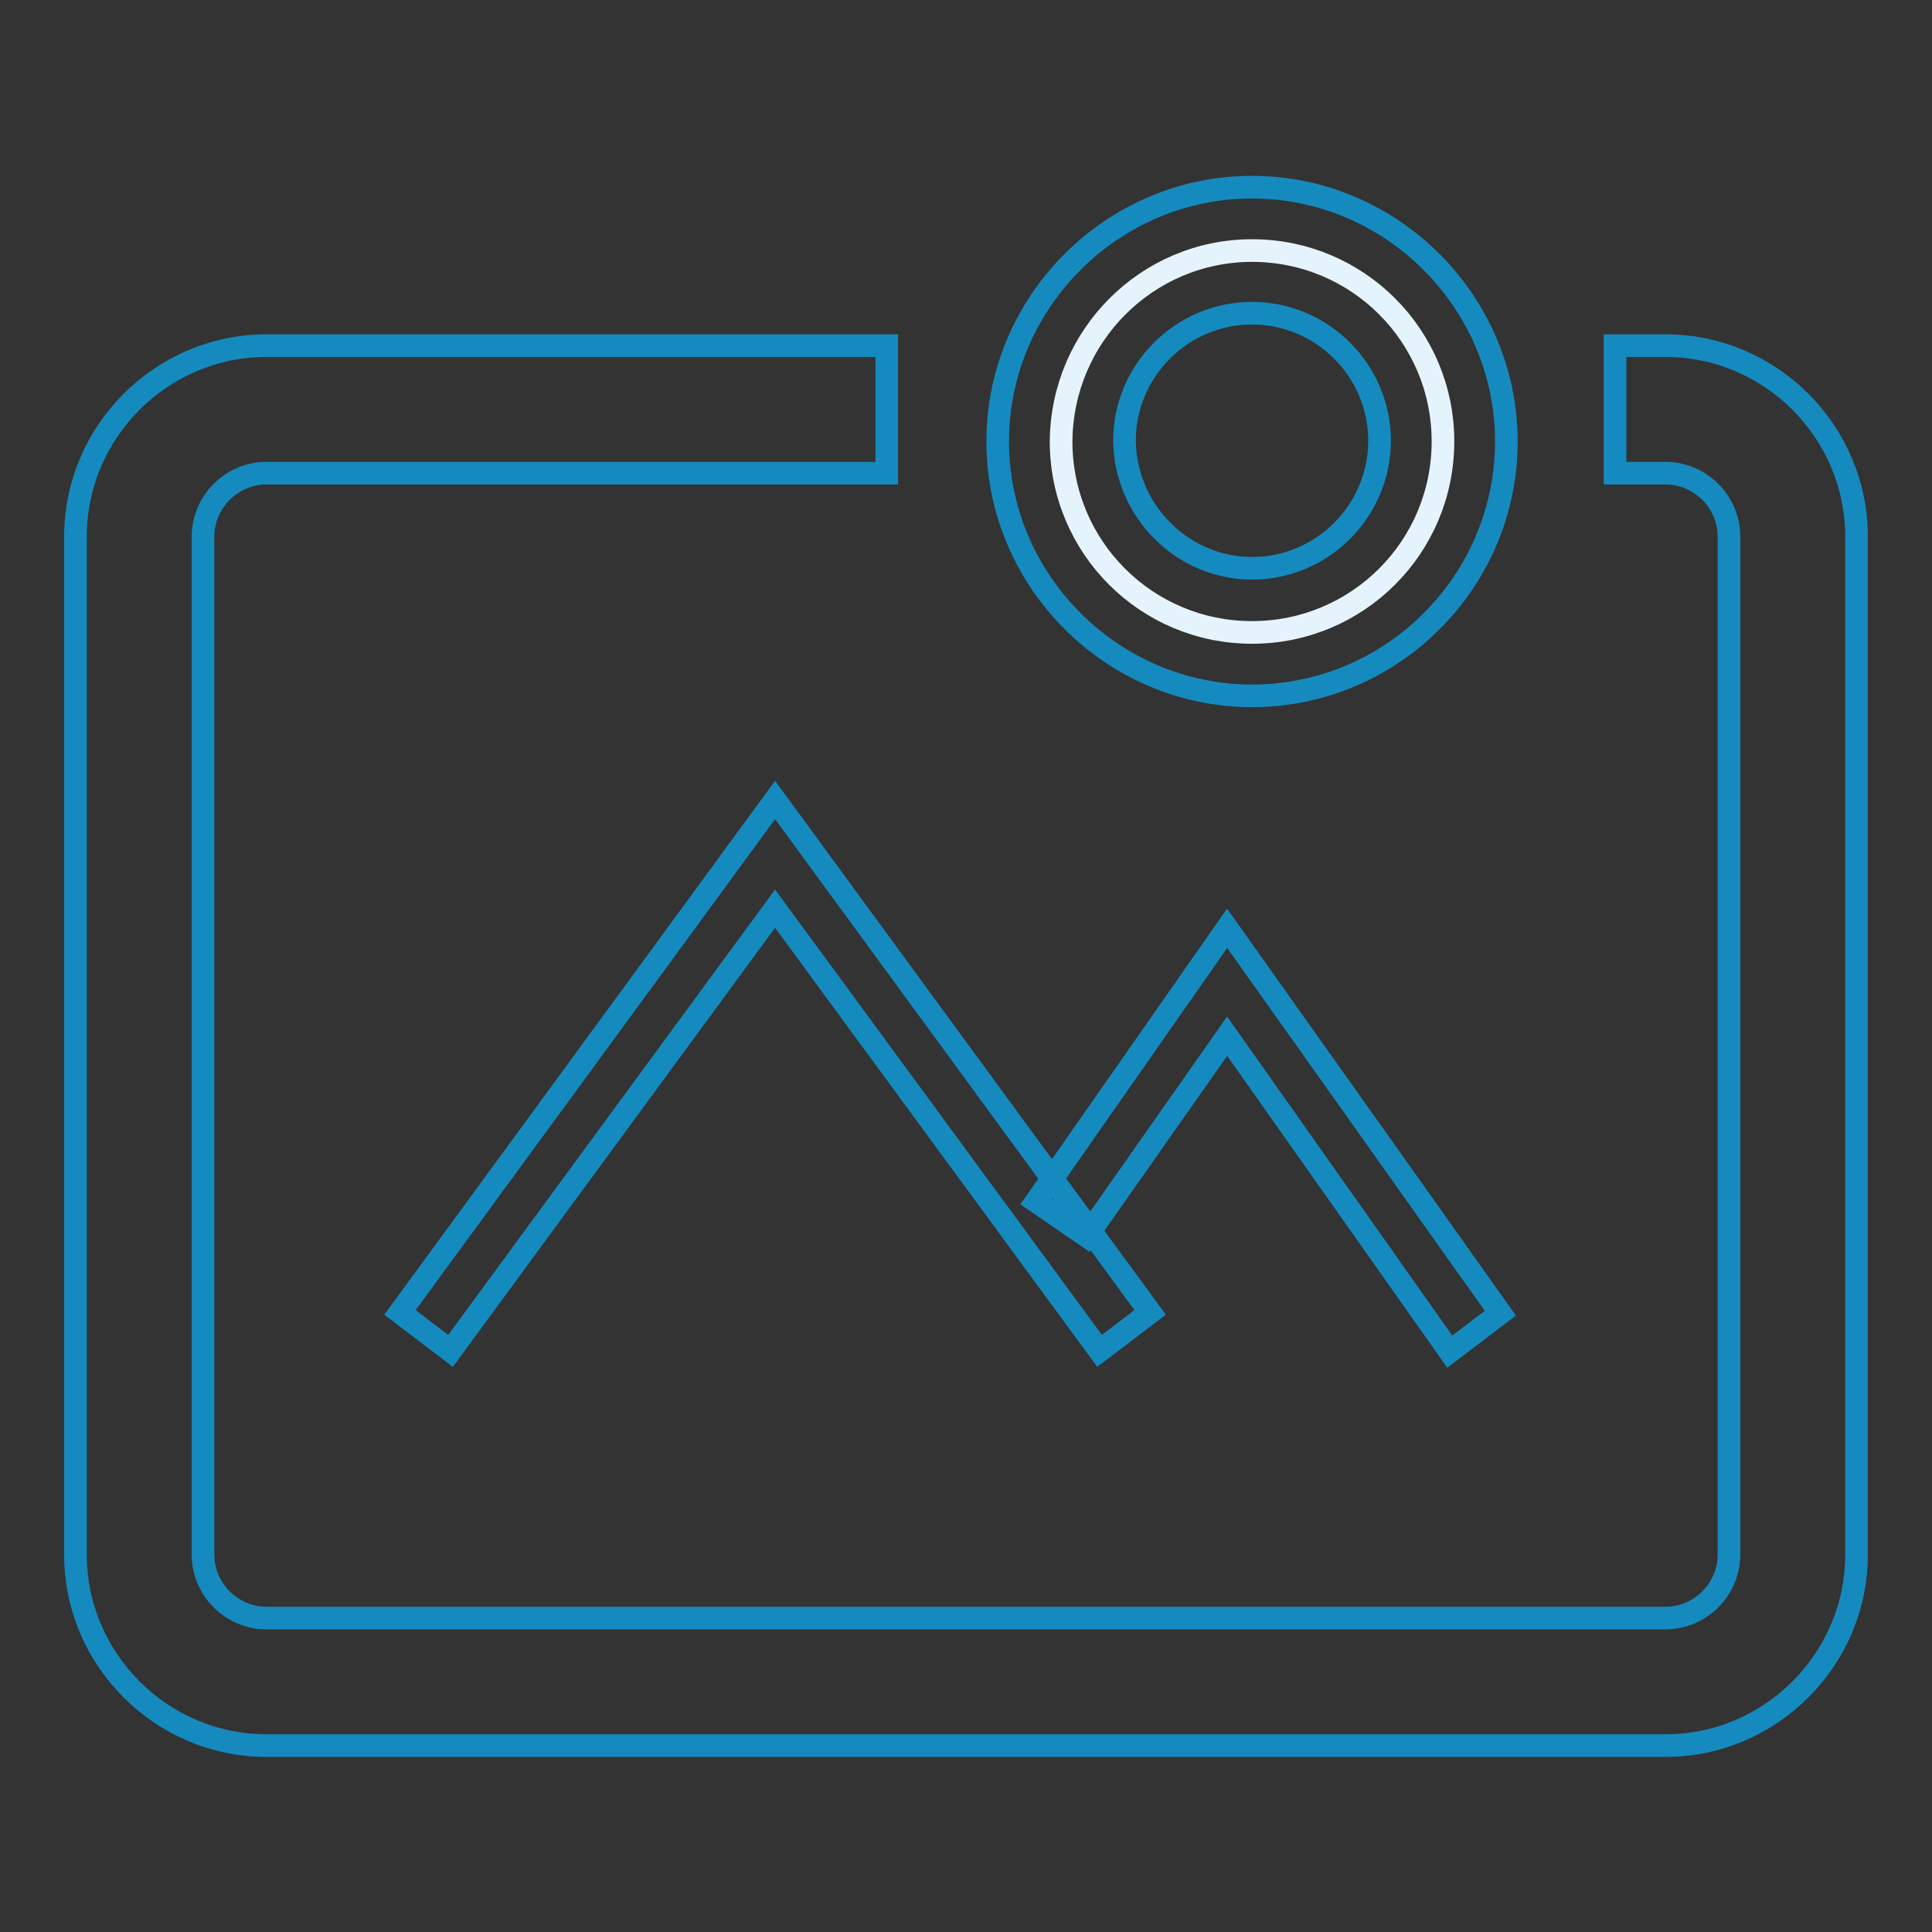
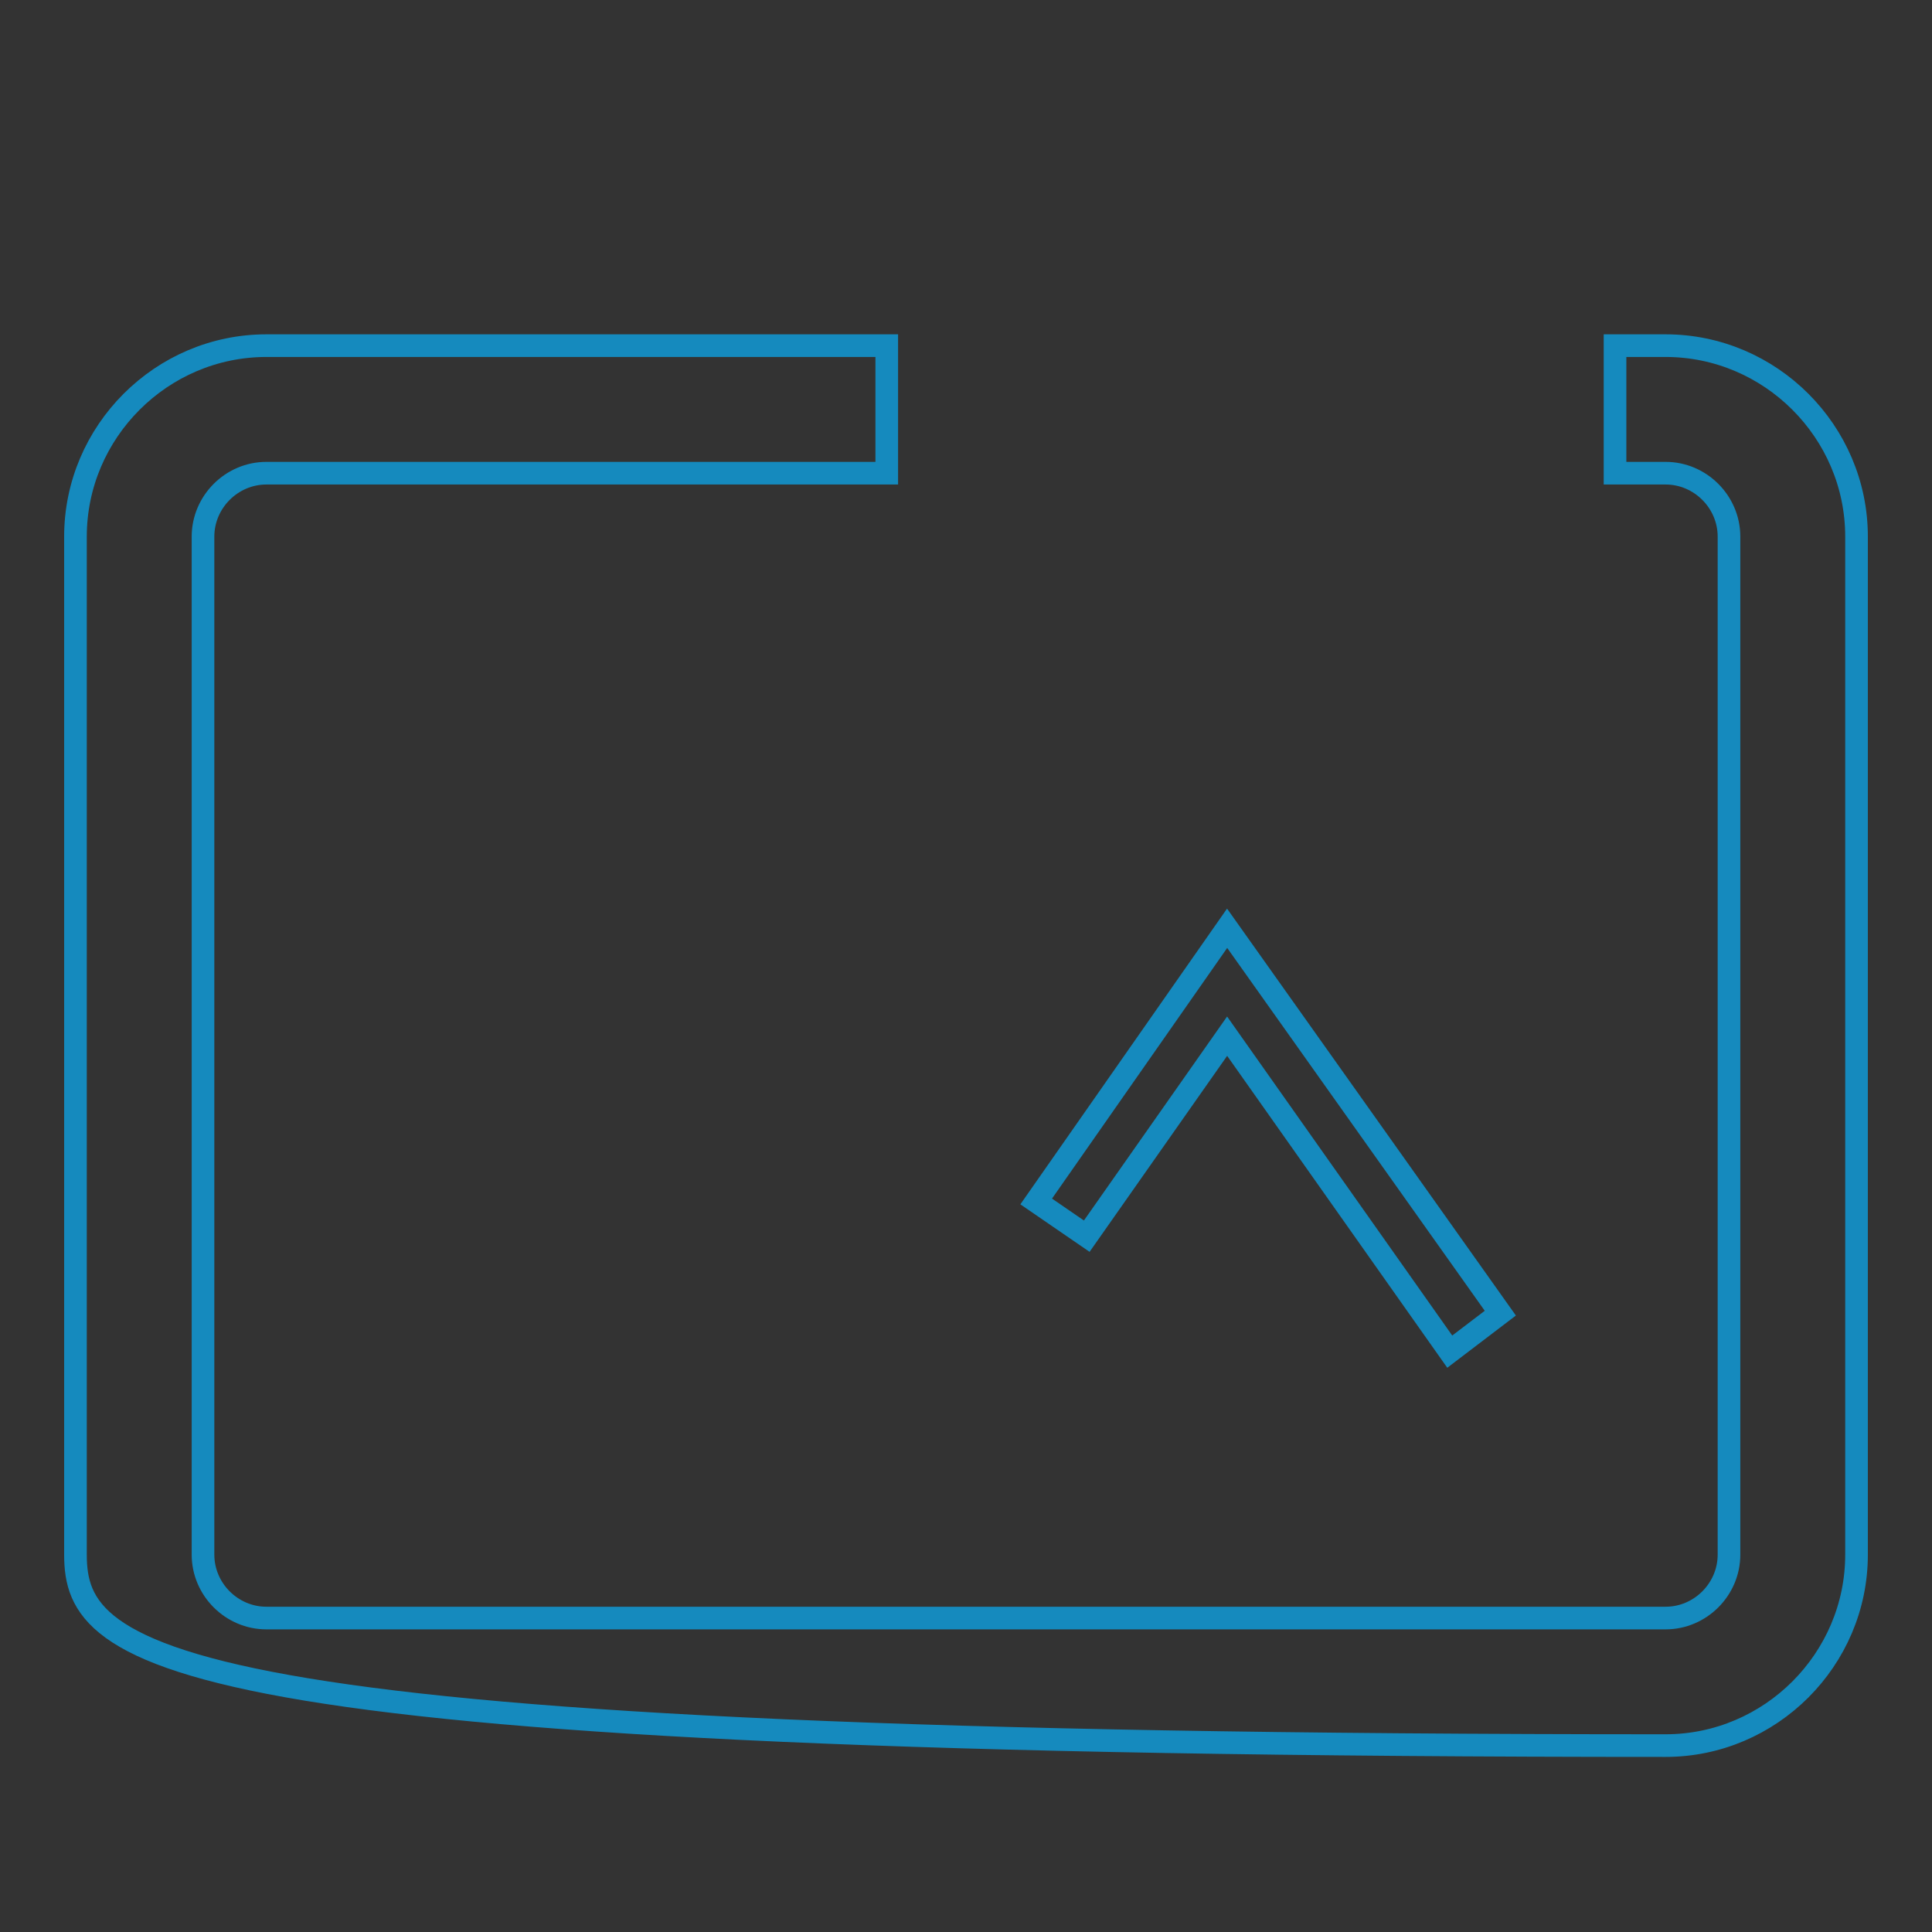
<svg xmlns="http://www.w3.org/2000/svg" version="1.1" x="0px" y="0px" viewBox="0 0 256 256" enable-background="new 0 0 256 256" xml:space="preserve">
  <rect x="0" y="0" width="256" height="256" fill="#333333" stroke="none" />
  <g>
-     <path stroke-width="3" fill-opacity="0" stroke="#158abe" d="M214,62.7V45.8h6.7c13.9,0,25.3,11.4,25.3,25.3V206c0,13.9-11.4,25.3-25.3,25.3H35.3 C21.4,231.3,10,219.9,10,206V71.1c0-13.9,11.4-25.3,25.3-25.3h82.2v16.9H35.3c-4.6,0-8.4,3.8-8.4,8.4V206c0,4.6,3.8,8.4,8.4,8.4 h185.4c4.6,0,8.4-3.8,8.4-8.4V71.1c0-4.6-3.8-8.4-8.4-8.4H214z" />
-     <path stroke-width="3" fill-opacity="0" stroke="#e5f4fc" d="M140.6,58.5c0,14,11.3,25.3,25.3,25.3c14,0,25.3-11.3,25.3-25.3c0,0,0,0,0,0c0-14-11.3-25.3-25.3-25.3 C152,33.2,140.7,44.5,140.6,58.5C140.6,58.4,140.6,58.5,140.6,58.5z" />
-     <path stroke-width="3" fill-opacity="0" stroke="#158abe" d="M165.9,92.2c-18.5,0-33.7-15.2-33.7-33.7c0-18.5,15.2-33.7,33.7-33.7c18.5,0,33.7,15.2,33.7,33.7 C199.6,77,184.5,92.2,165.9,92.2z M165.9,75.3c9.3,0,16.9-7.6,16.9-16.9c0-9.3-7.6-16.9-16.9-16.9c-9.3,0-16.9,7.6-16.9,16.9 C149.1,67.7,156.7,75.3,165.9,75.3z M102.7,120.4l-43,58.6l-6.7-5.1l49.7-67.9l49.7,67.9l-6.7,5.1L102.7,120.4z" />
+     <path stroke-width="3" fill-opacity="0" stroke="#158abe" d="M214,62.7V45.8h6.7c13.9,0,25.3,11.4,25.3,25.3V206c0,13.9-11.4,25.3-25.3,25.3C21.4,231.3,10,219.9,10,206V71.1c0-13.9,11.4-25.3,25.3-25.3h82.2v16.9H35.3c-4.6,0-8.4,3.8-8.4,8.4V206c0,4.6,3.8,8.4,8.4,8.4 h185.4c4.6,0,8.4-3.8,8.4-8.4V71.1c0-4.6-3.8-8.4-8.4-8.4H214z" />
    <path stroke-width="3" fill-opacity="0" stroke="#158abe" d="M162.6,137.3L144,163.8l-6.7-4.6l25.3-36.2l36.2,51l-6.7,5.1L162.6,137.3z" />
  </g>
</svg>